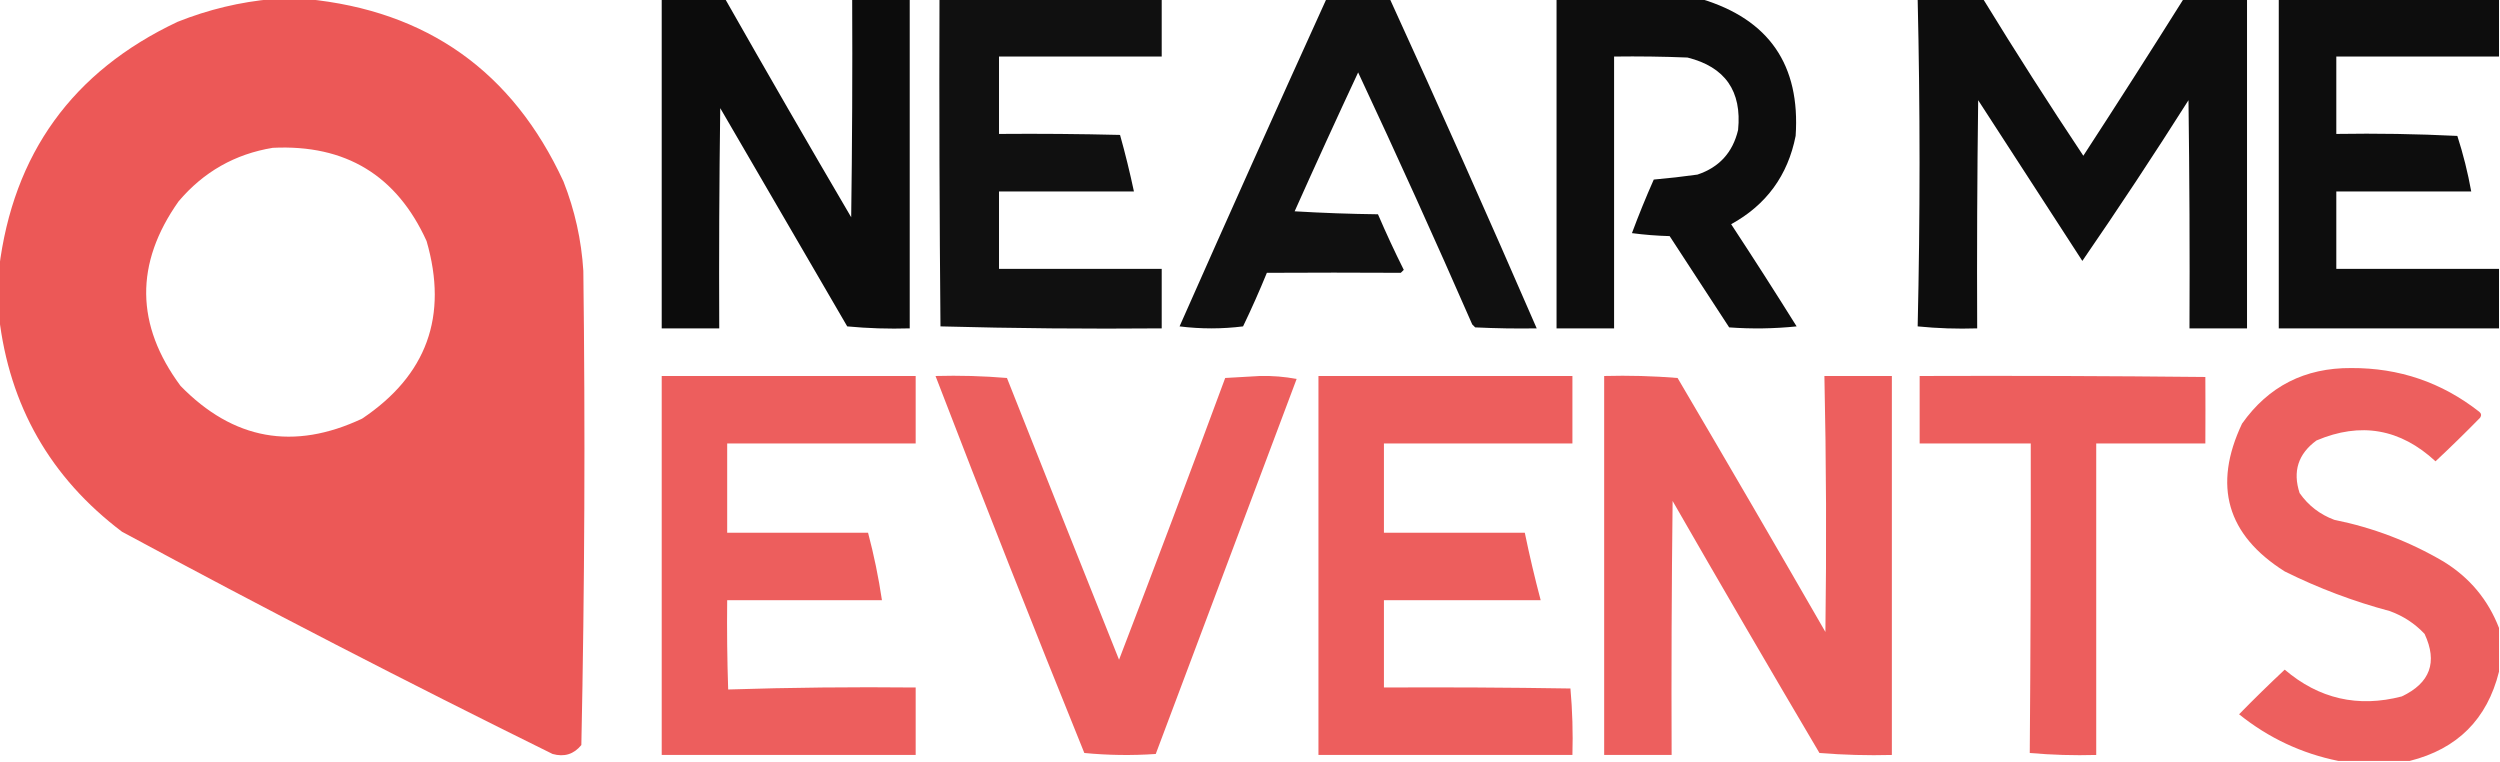
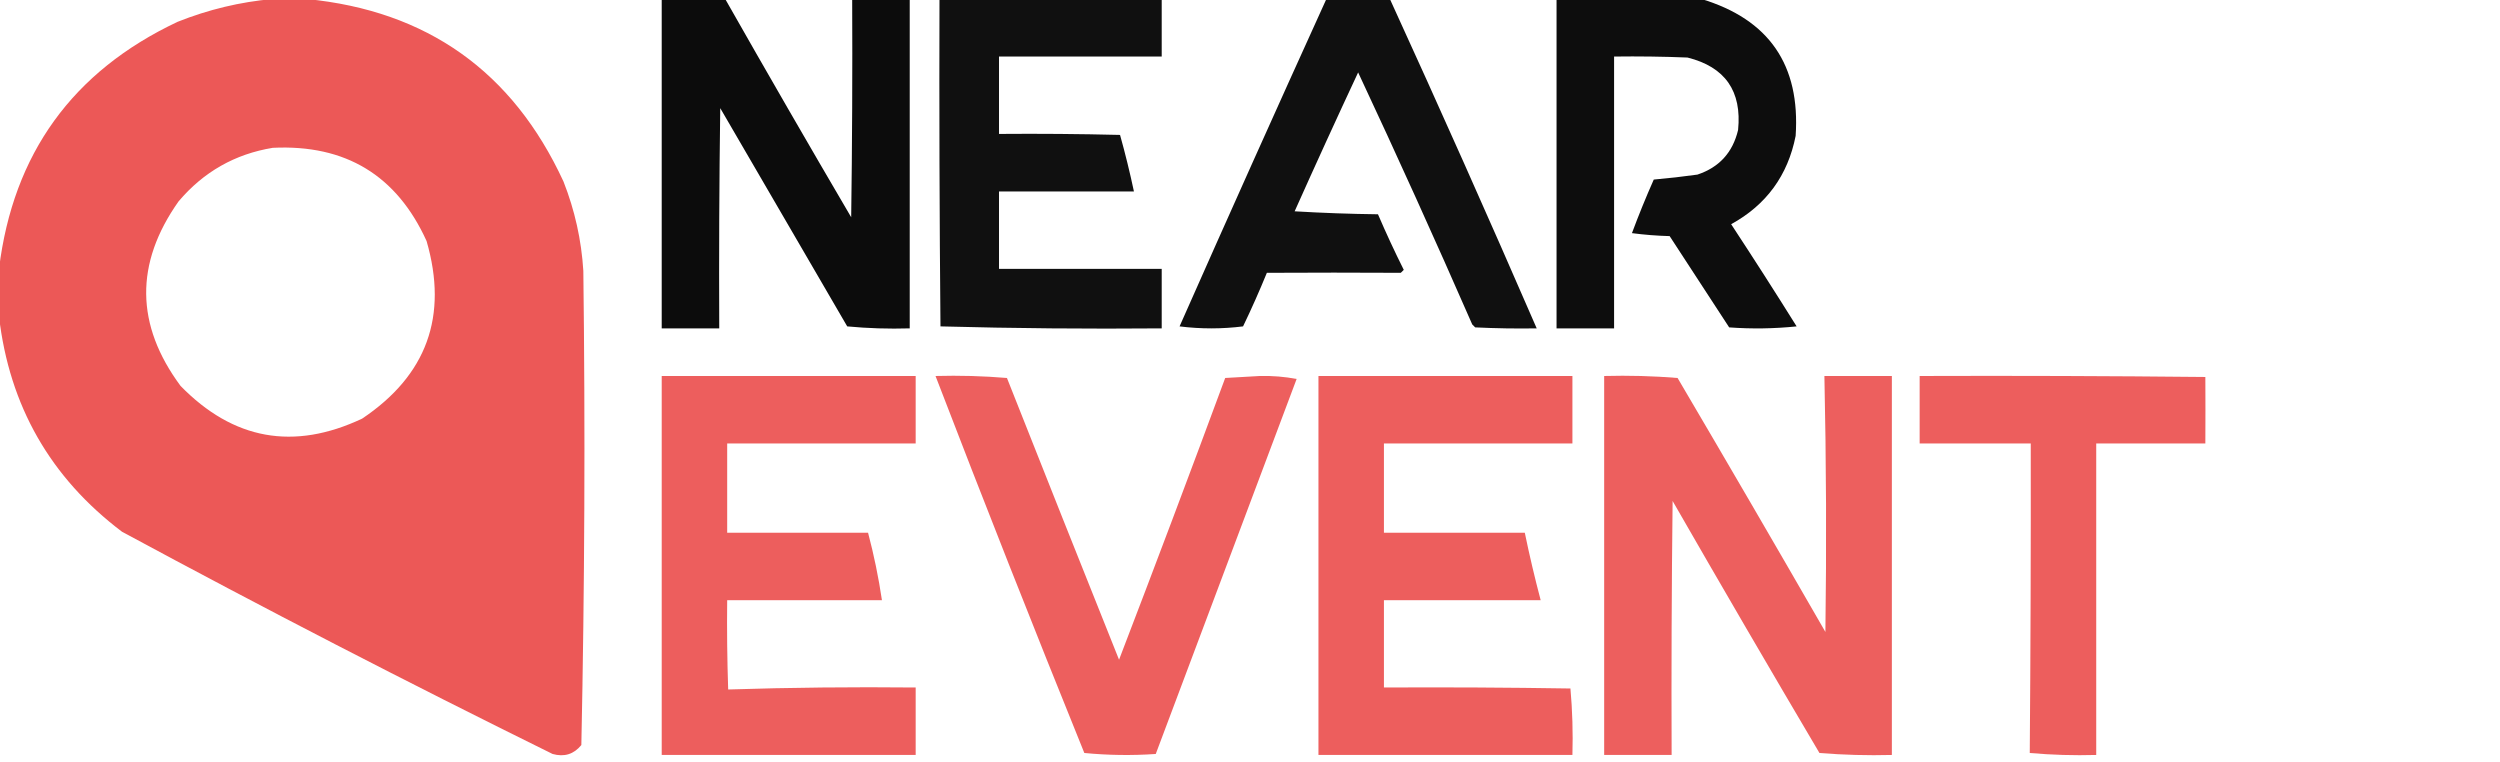
<svg xmlns="http://www.w3.org/2000/svg" version="1.1" width="1260px" height="384px" style="shape-rendering:geometricPrecision; text-rendering:geometricPrecision; image-rendering:optimizeQuality; fill-rule:evenodd; clip-rule:evenodd">
  <g>
    <path style="opacity:0.987" fill="#ec5655" d="M 137.5,-0.5 C 143.167,-0.5 148.833,-0.5 154.5,-0.5C 215.249,5.415 258.416,36.082 284,91.5C 289.702,105.976 293.036,120.976 294,136.5C 294.994,216.248 294.661,295.915 293,375.5C 289.212,380.153 284.378,381.653 278.5,380C 205.383,343.943 133.049,306.61 61.5,268C 25.396,240.712 4.73,204.546 -0.5,159.5C -0.5,151.5 -0.5,143.5 -0.5,135.5C 6.607,77.454 36.607,35.954 89.5,11C 105.068,4.791 121.068,0.958 137.5,-0.5 Z M 137.5,74.5 C 174.141,72.722 199.974,88.389 215,121.5C 225.945,159.337 215.112,189.17 182.5,211C 148.05,227.222 117.55,221.722 91,194.5C 68.237,163.763 67.903,132.763 90,101.5C 102.577,86.632 118.41,77.632 137.5,74.5 Z" />
  </g>
  <g>
    <path style="opacity:0.95" fill="#000000" d="M 333.5,-0.5 C 344.167,-0.5 354.833,-0.5 365.5,-0.5C 386.391,36.275 407.557,72.942 429,109.5C 429.5,72.835 429.667,36.168 429.5,-0.5C 439.167,-0.5 448.833,-0.5 458.5,-0.5C 458.5,54.833 458.5,110.167 458.5,165.5C 447.918,165.82 437.418,165.487 427,164.5C 405.667,127.833 384.333,91.167 363,54.5C 362.5,91.499 362.333,128.498 362.5,165.5C 352.833,165.5 343.167,165.5 333.5,165.5C 333.5,110.167 333.5,54.833 333.5,-0.5 Z" />
  </g>
  <g>
    <path style="opacity:0.934" fill="#000000" d="M 473.5,-0.5 C 510.833,-0.5 548.167,-0.5 585.5,-0.5C 585.5,9.167 585.5,18.833 585.5,28.5C 558.167,28.5 530.833,28.5 503.5,28.5C 503.5,41.5 503.5,54.5 503.5,67.5C 523.836,67.333 544.169,67.5 564.5,68C 567.133,77.404 569.466,86.904 571.5,96.5C 548.833,96.5 526.167,96.5 503.5,96.5C 503.5,109.5 503.5,122.5 503.5,135.5C 530.833,135.5 558.167,135.5 585.5,135.5C 585.5,145.5 585.5,155.5 585.5,165.5C 548.261,165.83 511.094,165.496 474,164.5C 473.5,109.501 473.333,54.501 473.5,-0.5 Z" />
  </g>
  <g>
    <path style="opacity:0.936" fill="#000000" d="M 668.5,-0.5 C 679.167,-0.5 689.833,-0.5 700.5,-0.5C 725.685,54.543 750.352,109.876 774.5,165.5C 764.161,165.666 753.828,165.5 743.5,165C 743,164.5 742.5,164 742,163.5C 723.365,120.899 704.198,78.565 684.5,36.5C 673.642,59.739 662.975,83.073 652.5,106.5C 666.488,107.333 680.488,107.833 694.5,108C 698.56,117.453 702.893,126.787 707.5,136C 707,136.5 706.5,137 706,137.5C 683.564,137.372 661.064,137.372 638.5,137.5C 634.775,146.618 630.775,155.618 626.5,164.5C 615.833,165.833 605.167,165.833 594.5,164.5C 618.924,109.325 643.59,54.325 668.5,-0.5 Z" />
  </g>
  <g>
    <path style="opacity:0.946" fill="#000000" d="M 784.5,-0.5 C 808.833,-0.5 833.167,-0.5 857.5,-0.5C 891.591,9.782 907.425,32.782 905,68.5C 901.066,88.426 890.232,103.259 872.5,113C 883.697,130.033 894.697,147.199 905.5,164.5C 894.181,165.666 882.848,165.832 871.5,165C 861.5,149.667 851.5,134.333 841.5,119C 835.141,118.831 828.807,118.331 822.5,117.5C 825.89,108.386 829.557,99.386 833.5,90.5C 840.869,89.851 848.202,89.017 855.5,88C 866.476,84.354 873.309,76.854 876,65.5C 877.966,45.91 869.466,33.743 850.5,29C 838.171,28.5 825.838,28.334 813.5,28.5C 813.5,74.167 813.5,119.833 813.5,165.5C 803.833,165.5 794.167,165.5 784.5,165.5C 784.5,110.167 784.5,54.833 784.5,-0.5 Z" />
  </g>
  <g>
-     <path style="opacity:0.946" fill="#000000" d="M 966.5,-0.5 C 977.5,-0.5 988.5,-0.5 999.5,-0.5C 1015.82,26.144 1032.66,52.477 1050,78.5C 1067.06,52.283 1083.89,25.95 1100.5,-0.5C 1111.17,-0.5 1121.83,-0.5 1132.5,-0.5C 1132.5,54.833 1132.5,110.167 1132.5,165.5C 1122.83,165.5 1113.17,165.5 1103.5,165.5C 1103.67,127.165 1103.5,88.832 1103,50.5C 1085.65,77.88 1067.82,104.88 1049.5,131.5C 1032,104.5 1014.5,77.5 997,50.5C 996.5,88.832 996.333,127.165 996.5,165.5C 986.478,165.832 976.478,165.499 966.5,164.5C 967.771,109.534 967.771,54.534 966.5,-0.5 Z" />
-   </g>
+     </g>
  <g>
-     <path style="opacity:0.948" fill="#000000" d="M 1148.5,-0.5 C 1185.5,-0.5 1222.5,-0.5 1259.5,-0.5C 1259.5,9.167 1259.5,18.833 1259.5,28.5C 1232.17,28.5 1204.83,28.5 1177.5,28.5C 1177.5,41.5 1177.5,54.5 1177.5,67.5C 1197.84,67.167 1218.18,67.5 1238.5,68.5C 1241.46,77.678 1243.79,87.011 1245.5,96.5C 1222.83,96.5 1200.17,96.5 1177.5,96.5C 1177.5,109.5 1177.5,122.5 1177.5,135.5C 1204.83,135.5 1232.17,135.5 1259.5,135.5C 1259.5,145.5 1259.5,155.5 1259.5,165.5C 1222.5,165.5 1185.5,165.5 1148.5,165.5C 1148.49,109.959 1148.49,54.626 1148.5,-0.5 Z" />
-   </g>
+     </g>
  <g>
-     <path style="opacity:0.944" fill="#ec5655" d="M 1259.5,316.5 C 1259.5,323.833 1259.5,331.167 1259.5,338.5C 1253.54,362.461 1238.54,377.461 1214.5,383.5C 1202.5,383.5 1190.5,383.5 1178.5,383.5C 1159.98,379.739 1143.31,371.906 1128.5,360C 1136.01,352.319 1143.68,344.819 1151.5,337.5C 1168.77,352.234 1188.44,356.734 1210.5,351C 1224.81,344.238 1228.64,333.738 1222,319.5C 1217.11,314.3 1211.28,310.466 1204.5,308C 1186.16,303.108 1168.49,296.441 1151.5,288C 1122.36,269.608 1115.19,244.774 1130,213.5C 1143.31,194.675 1161.65,185.342 1185,185.5C 1209.13,185.376 1230.63,192.71 1249.5,207.5C 1250.58,208.365 1250.75,209.365 1250,210.5C 1242.65,218.015 1235.15,225.348 1227.5,232.5C 1209.75,216.051 1189.75,212.551 1167.5,222C 1158.27,228.744 1155.44,237.577 1159,248.5C 1163.4,254.792 1169.23,259.292 1176.5,262C 1196.03,265.937 1214.37,272.937 1231.5,283C 1244.65,291.051 1253.98,302.218 1259.5,316.5 Z" />
-   </g>
+     </g>
  <g>
    <path style="opacity:0.946" fill="#ec5655" d="M 333.5,189.5 C 376.167,189.5 418.833,189.5 461.5,189.5C 461.5,200.833 461.5,212.167 461.5,223.5C 429.833,223.5 398.167,223.5 366.5,223.5C 366.5,238.5 366.5,253.5 366.5,268.5C 390.167,268.5 413.833,268.5 437.5,268.5C 440.467,279.701 442.8,291.035 444.5,302.5C 418.5,302.5 392.5,302.5 366.5,302.5C 366.333,317.504 366.5,332.504 367,347.5C 398.427,346.504 429.927,346.171 461.5,346.5C 461.5,357.833 461.5,369.167 461.5,380.5C 418.833,380.5 376.167,380.5 333.5,380.5C 333.5,316.833 333.5,253.167 333.5,189.5 Z" />
  </g>
  <g>
    <path style="opacity:0.942" fill="#ec5655" d="M 471.5,189.5 C 483.518,189.168 495.518,189.501 507.5,190.5C 526.235,237.873 545.069,285.206 564,332.5C 582.118,285.317 599.952,237.983 617.5,190.5C 623.333,190.167 629.167,189.833 635,189.5C 641.332,189.351 647.498,189.851 653.5,191C 629.837,253.989 606.17,316.989 582.5,380C 570.486,380.833 558.486,380.666 546.5,379.5C 520.914,316.339 495.914,253.006 471.5,189.5 Z" />
  </g>
  <g>
    <path style="opacity:0.946" fill="#ec5655" d="M 664.5,189.5 C 707.167,189.5 749.833,189.5 792.5,189.5C 792.5,200.833 792.5,212.167 792.5,223.5C 760.833,223.5 729.167,223.5 697.5,223.5C 697.5,238.5 697.5,253.5 697.5,268.5C 721.167,268.5 744.833,268.5 768.5,268.5C 770.851,279.903 773.517,291.237 776.5,302.5C 750.167,302.5 723.833,302.5 697.5,302.5C 697.5,317.167 697.5,331.833 697.5,346.5C 728.835,346.333 760.168,346.5 791.5,347C 792.487,358.085 792.821,369.252 792.5,380.5C 749.833,380.5 707.167,380.5 664.5,380.5C 664.5,316.833 664.5,253.167 664.5,189.5 Z" />
  </g>
  <g>
    <path style="opacity:0.943" fill="#ec5655" d="M 808.5,189.5 C 820.851,189.168 833.185,189.501 845.5,190.5C 870.533,233.037 895.366,275.704 920,318.5C 920.595,275.497 920.428,232.497 919.5,189.5C 930.833,189.5 942.167,189.5 953.5,189.5C 953.5,253.167 953.5,316.833 953.5,380.5C 941.253,380.822 929.086,380.488 917,379.5C 892.081,337.331 867.414,294.997 843,252.5C 842.5,295.165 842.333,337.832 842.5,380.5C 831.167,380.5 819.833,380.5 808.5,380.5C 808.5,316.833 808.5,253.167 808.5,189.5 Z" />
  </g>
  <g>
    <path style="opacity:0.948" fill="#ec5655" d="M 967.5,189.5 C 1015.5,189.333 1063.5,189.5 1111.5,190C 1111.56,201.017 1111.56,212.183 1111.5,223.5C 1093.17,223.5 1074.83,223.5 1056.5,223.5C 1056.5,275.833 1056.5,328.167 1056.5,380.5C 1045.25,380.821 1034.09,380.487 1023,379.5C 1023.41,327.51 1023.58,275.51 1023.5,223.5C 1004.83,223.5 986.167,223.5 967.5,223.5C 967.5,212.167 967.5,200.833 967.5,189.5 Z" />
  </g>
</svg>